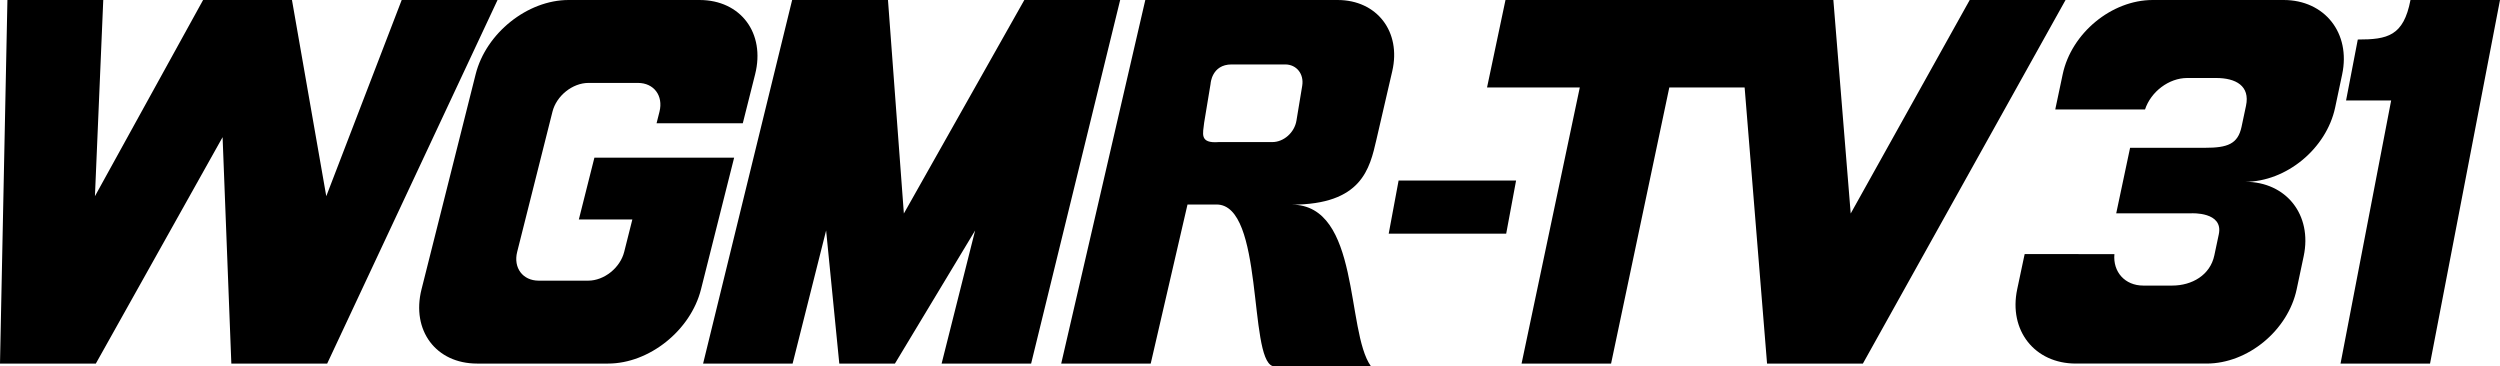
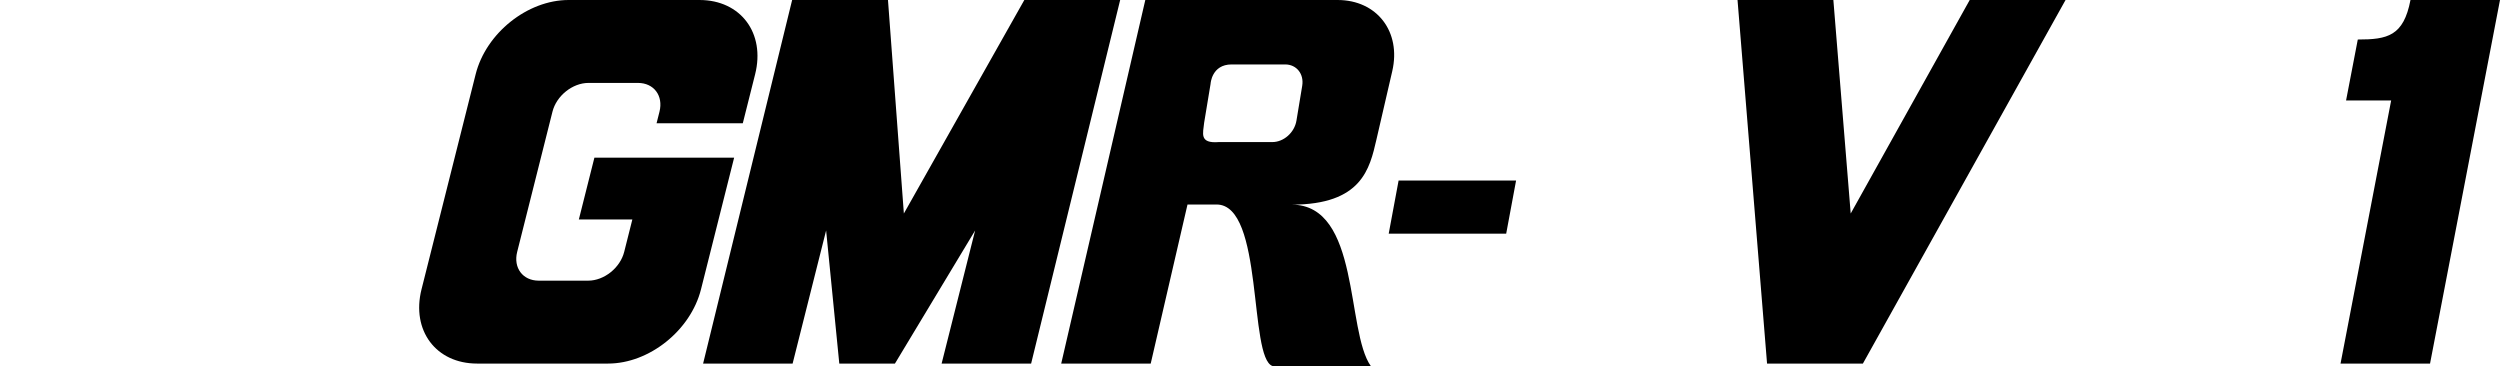
<svg xmlns="http://www.w3.org/2000/svg" xmlns:ns1="http://www.inkscape.org/namespaces/inkscape" xmlns:ns2="http://sodipodi.sourceforge.net/DTD/sodipodi-0.dtd" width="913.879mm" height="133.809mm" viewBox="0 0 913.879 133.809" version="1.1" id="svg5" ns1:version="1.2 (dc2aedaf03, 2022-05-15)" ns2:docname="WGMR-TV 31 Logo (1968-2024).svg">
  <ns2:namedview id="namedview7" pagecolor="#ffffff" bordercolor="#000000" borderopacity="0.25" ns1:showpageshadow="2" ns1:pageopacity="0.0" ns1:pagecheckerboard="0" ns1:deskcolor="#d1d1d1" ns1:document-units="mm" showgrid="false" ns1:zoom="0.20693141" ns1:cx="1655.1378" ns1:cy="444.59177" ns1:window-width="1600" ns1:window-height="837" ns1:window-x="-8" ns1:window-y="-8" ns1:window-maximized="1" ns1:current-layer="layer1" />
  <defs id="defs2" />
  <g ns1:label="Layer 1" ns1:groupmode="layer" id="layer1" transform="translate(747.061,-51.082)">
    <g id="g664">
      <g id="g562">
-         <path id="rect184" style="fill:#000000;stroke-width:0.232" d="m 39.879,51.082 c -15.052,0 -29.735,12.118 -32.921,27.17 l -2.563,12.111 c -0.052,0.246 -0.101,0.492 -0.146,0.736 H 37.056 c 2.151,-6.499 8.71,-11.507 15.424,-11.507 h 10.552 c 7.25,0 12.472,2.898 10.938,10.148 l -1.626,7.682 c -1.338,6.32 -5.168,7.682 -13.293,7.682 H 31.598 l -5.07,23.954 h 27.453 c 0,0 11.806,-0.656 10.041,7.682 l -1.626,7.682 c -1.534,7.25 -8.175,11.052 -15.425,11.052 h -10.552 c -6.715,0 -11.153,-5.008 -10.553,-11.507 H -6.941 c -0.058,0.245 -0.114,0.49 -0.166,0.736 l -2.563,12.111 c -3.186,15.052 6.367,27.17 21.42,27.17 h 47.824 c 15.052,0 29.735,-12.118 32.921,-27.17 l 2.563,-12.111 c 3.186,-15.052 -6.367,-27.17 -21.42,-27.17 15.052,0 29.735,-12.118 32.921,-27.17 l 2.563,-12.111 C 112.308,63.2 102.755,51.082 87.703,51.082 Z" ns2:nodetypes="sssccsssccccccsssccsssssscssss" />
        <path id="rect555" style="fill:#000000;stroke-width:0.649" d="M 134.097,51.082 C 131.56,64.268 125.706,65.528 114.834,65.528 l -4.287,22.278 h 16.483 L 108.525,183.987 h 32.72 L 166.818,51.082 Z" ns2:nodetypes="cccccccc" />
      </g>
      <g id="g652">
        <path id="rect564" style="fill:#000000;stroke-width:0.297" d="m -111.905,51.082 10.794,132.905 h 35.034 L 8.005,51.082 H -27.029 L -70.533,129.13 -76.872,51.082 Z" />
        <path id="path640" style="fill:#000000;stroke-width:0.287" d="M -328.395,51.082 -359.135,183.987 h 32.72 l 13.449,-58.147 h 10.632 c 17.326,0 11.658,56.098 20.468,59.051 h 8.976 8.976 8.976 8.976 c -9.126,-12.817 -3.795,-58.999 -28.936,-58.999 25.661,0 28.529,-13.137 30.993,-23.791 l 5.787,-25.019 c 3.331,-14.404 -5.582,-25.999 -19.986,-25.999 h -37.573 z M -296.836,74.637 h 6.524 13.048 c 4.166,0 6.943,3.487 6.226,7.819 l -2.108,12.742 c -0.717,4.332 -4.647,7.819 -8.813,7.819 h -13.048 -6.524 c -7.229,0.572 -5.74,-3.184 -5.35,-7.095 l 1.174,-7.095 1.174,-7.095 c 0,0 0.351,-7.095 7.698,-7.095 z" ns2:nodetypes="cccccccccccsssccscsssscccccs" />
        <path id="rect570" style="fill:#000000;stroke-width:0.287" d="M -457.491,51.082 -490.039,183.987 h 32.72 l 12.248,-48.654 4.816,48.654 h 20.341 l 29.311,-48.653 -12.248,48.653 h 32.72 l 32.548,-132.905 h -32.72 -2.313 l -44.036,78.048 -5.808,-78.048 h -2.313 z" ns2:nodetypes="cccccccccccccccc" />
-         <path id="rect576" style="fill:#000000;stroke-width:0.287" d="m -196.727,51.082 -6.741,31.965 h 33.905 L -190.849,183.987 h 32.72 l 21.287,-100.94 h 33.904 l 6.741,-31.965 h -33.904 -32.72 z" />
-         <path id="path599" style="fill:#000000;stroke-width:0.297" d="m -744.347,51.082 -2.714,132.905 h 35.034 l 46.335,-82.765 3.198,82.765 h 35.034 l 62.275,-132.905 h -35.034 l -27.572,71.719 -12.541,-71.719 h -32.485 l -39.54,71.719 3.044,-71.719 z" ns2:nodetypes="cccccccccccccc" />
        <path id="rect604" style="fill:#000000;stroke-width:0.27" d="m -539.203,51.082 c -15.041,0 -30.198,12.109 -33.983,27.15 l -19.785,78.605 c -3.786,15.041 5.275,27.15 20.316,27.15 h 47.865 c 15.041,0 30.198,-12.109 33.983,-27.15 l 6.424,-25.522 5.687,-22.596 h -51.082 l -5.687,22.596 h 19.56 l -2.982,11.847 c -1.466,5.824 -7.335,10.514 -13.159,10.514 h -18.095 c -5.824,0 -9.333,-4.689 -7.867,-10.514 l 12.901,-51.254 c 1.466,-5.824 7.335,-10.514 13.159,-10.514 h 18.095 c 5.824,0 9.333,4.689 7.867,10.514 l -1.069,4.245 h 31.522 l 4.511,-17.921 c 3.786,-15.041 -5.275,-27.15 -20.316,-27.15 z" />
      </g>
    </g>
    <rect style="fill:#000000;stroke-width:0.267" id="rect666" width="42.945" height="19.772" x="-214.005" y="119.091" transform="matrix(1,0,-0.183,0.983,0,0)" />
  </g>
</svg>